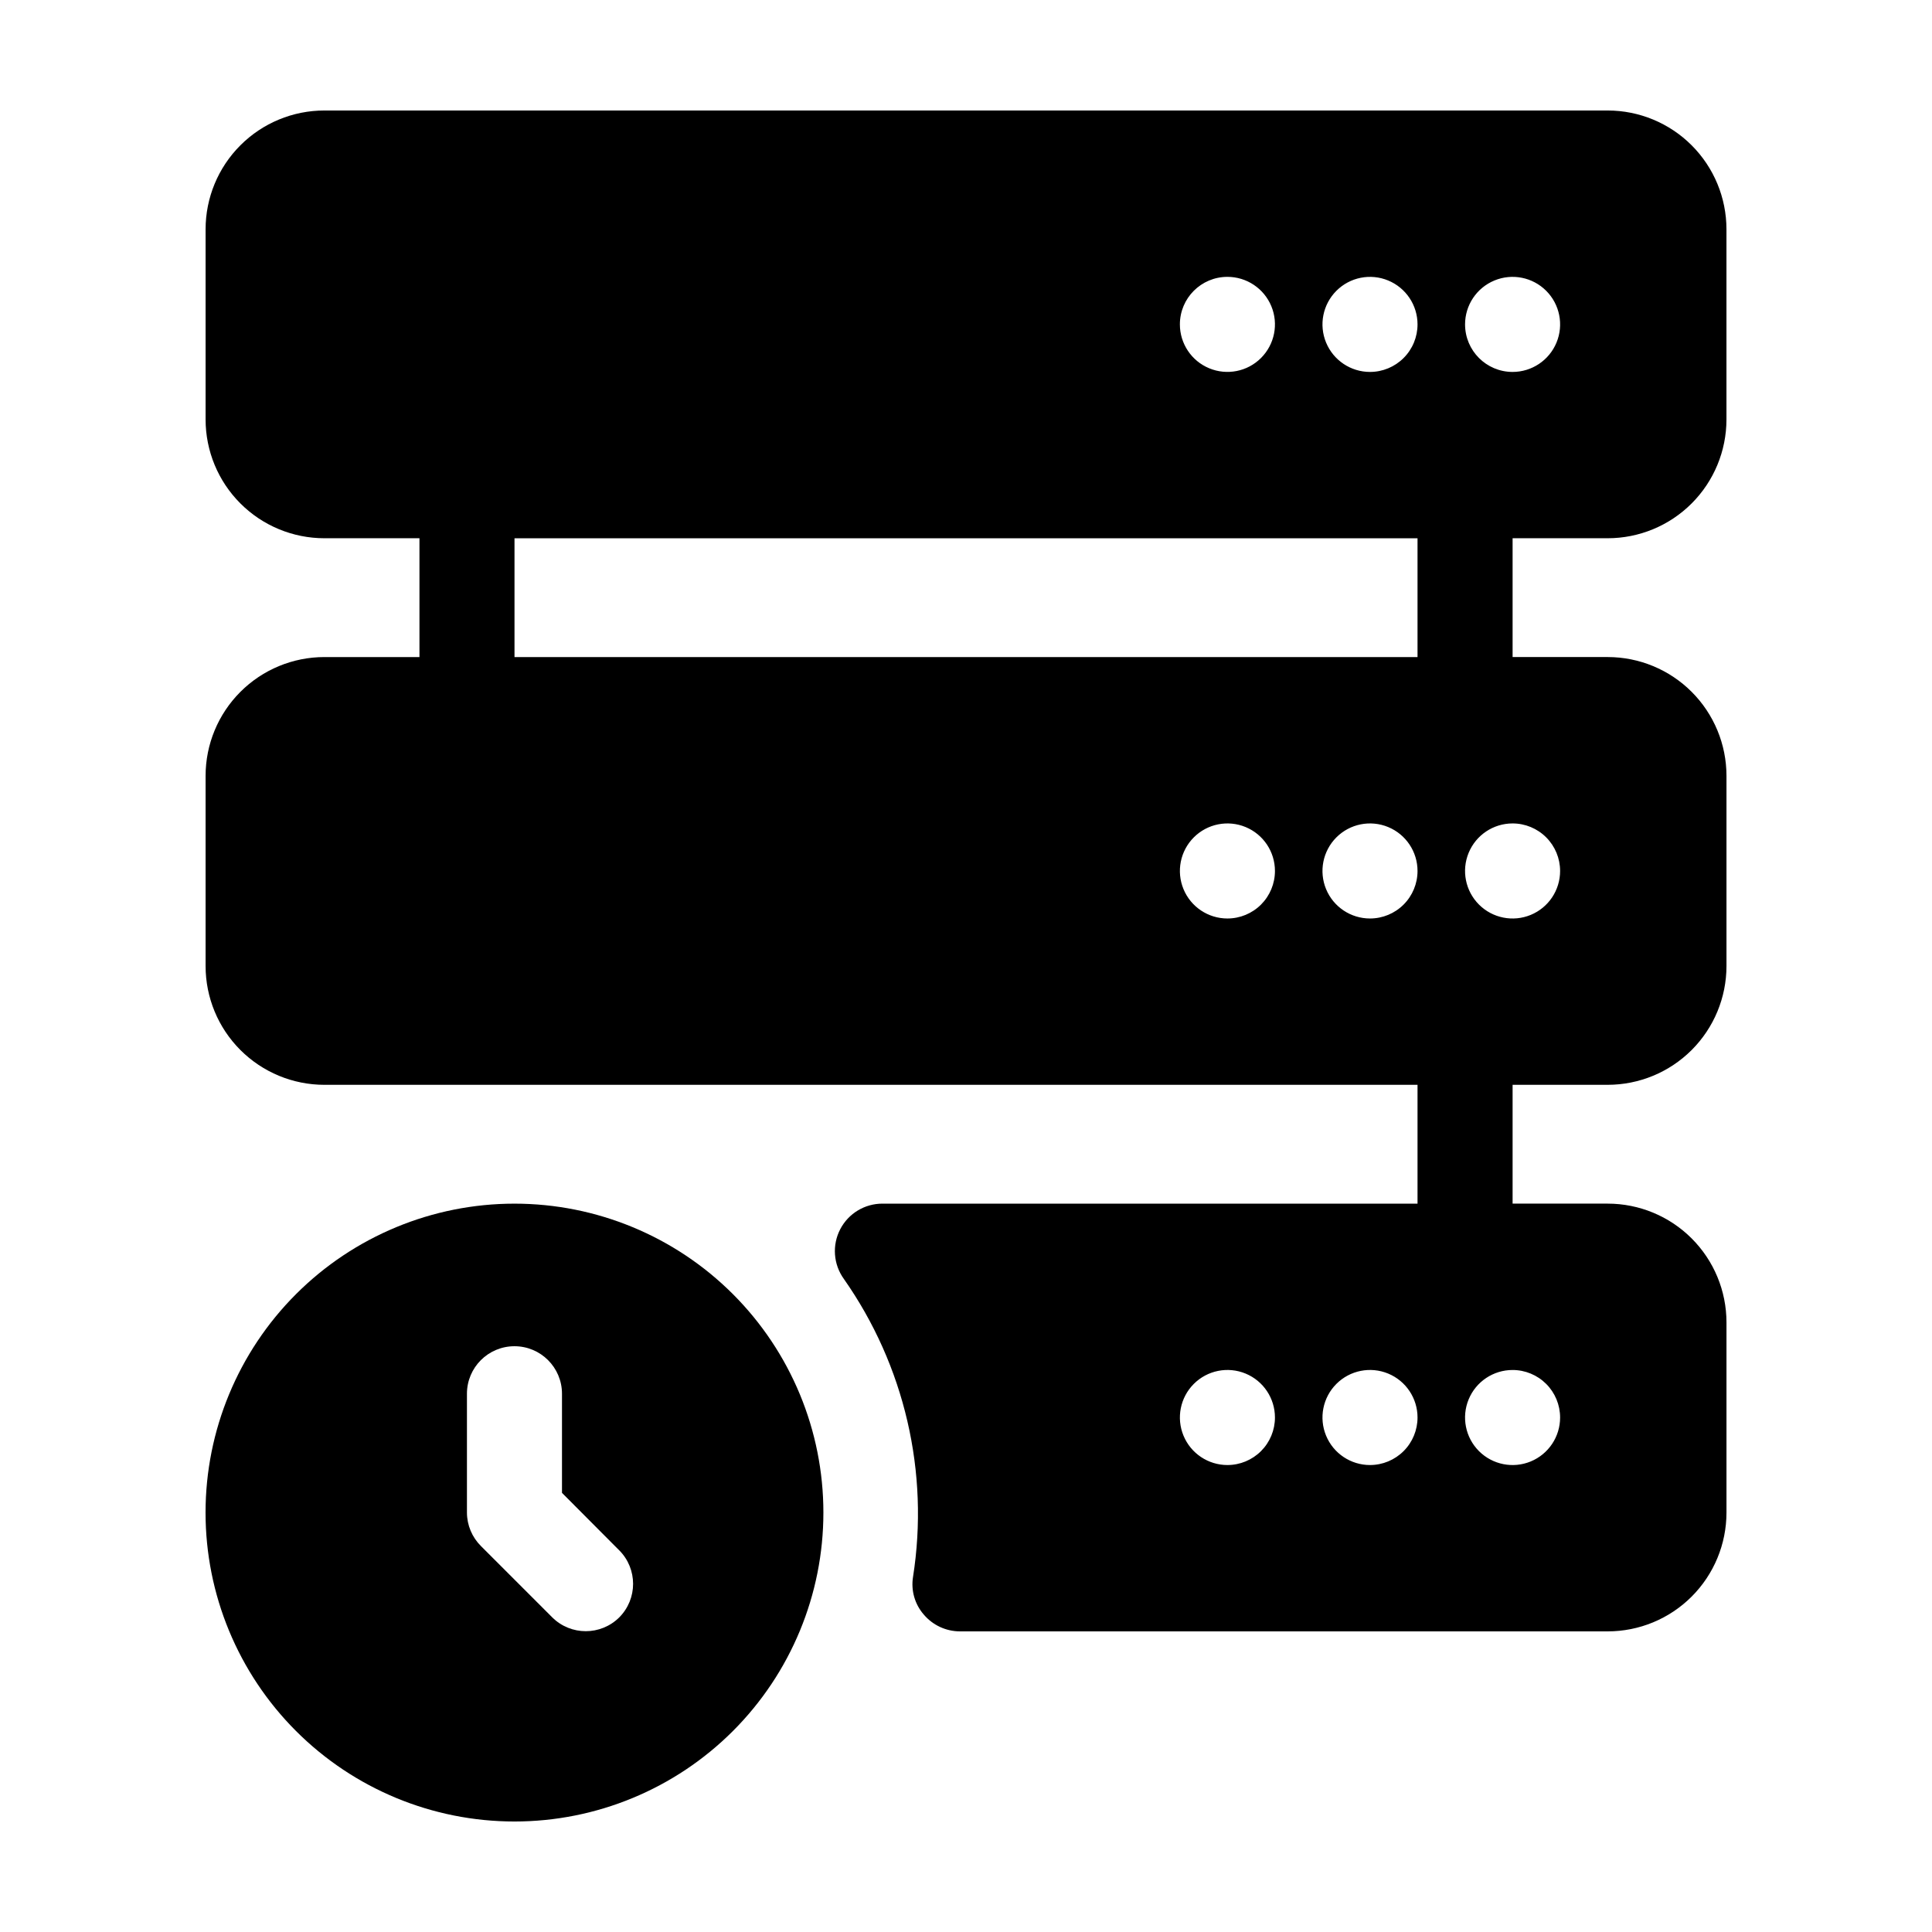
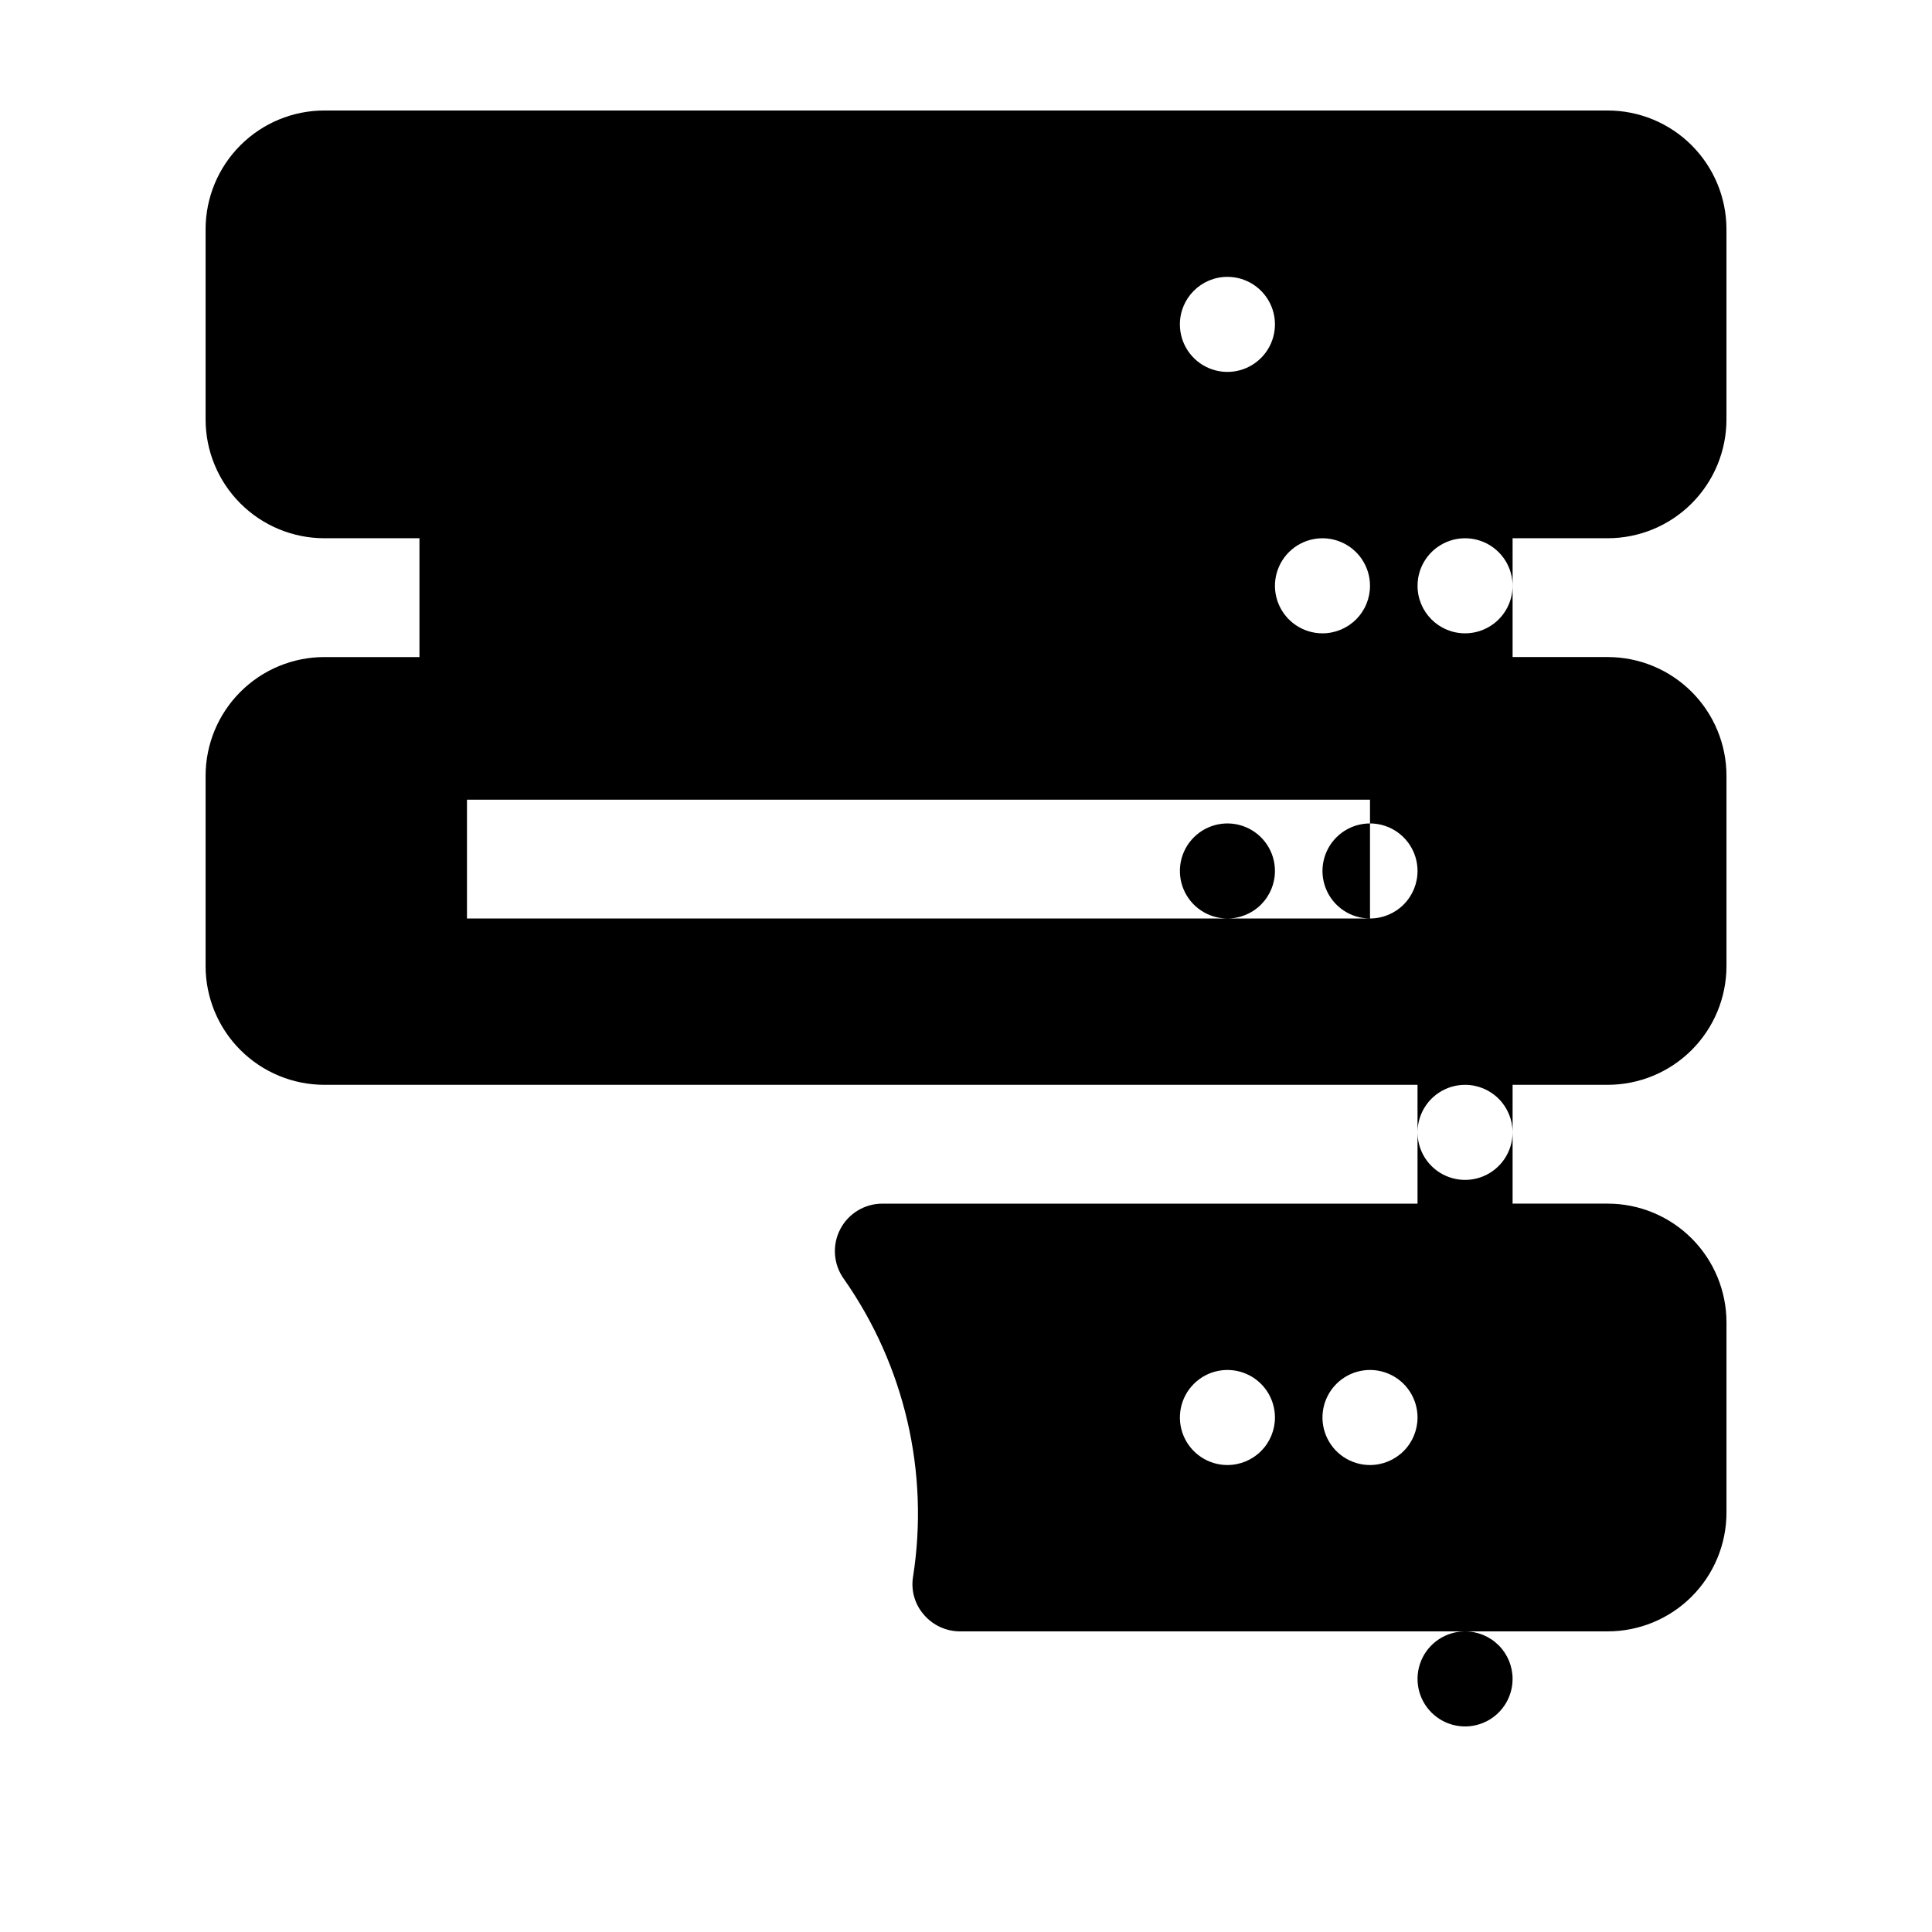
<svg xmlns="http://www.w3.org/2000/svg" fill="#000000" width="800px" height="800px" version="1.1" viewBox="144 144 512 512">
  <g>
-     <path d="m570.04 286.64c8.352 0 16.359-3.316 22.266-9.223 5.902-5.906 9.223-13.914 9.223-22.266v-50.379c0-8.352-3.32-16.363-9.223-22.266-5.906-5.906-13.914-9.223-22.266-9.223h-340.07c-8.348 0-16.359 3.316-22.262 9.223-5.906 5.902-9.223 13.914-9.223 22.266v50.383-0.004c0 8.352 3.316 16.359 9.223 22.266 5.902 5.906 13.914 9.223 22.262 9.223h25.191v31.488h-25.191c-8.348 0-16.359 3.316-22.262 9.223-5.906 5.906-9.223 13.914-9.223 22.266v50.383c0 8.352 3.316 16.359 9.223 22.266 5.902 5.902 13.914 9.223 22.262 9.223h289.69v31.488h-141.82c-4.68 0-8.973 2.594-11.148 6.738-2.219 4.231-1.852 9.352 0.945 13.223 16.105 22.957 22.676 51.27 18.324 78.973-0.574 3.574 0.465 7.219 2.836 9.949 2.383 2.824 5.879 4.457 9.57 4.473h171.68c8.352 0 16.359-3.316 22.266-9.223 5.902-5.906 9.223-13.914 9.223-22.266v-50.383c0-8.348-3.32-16.359-9.223-22.262-5.906-5.906-13.914-9.223-22.266-9.223h-25.191v-31.488h25.191c8.352 0 16.359-3.32 22.266-9.223 5.902-5.906 9.223-13.914 9.223-22.266v-50.383c0-8.352-3.32-16.359-9.223-22.266-5.906-5.906-13.914-9.223-22.266-9.223h-25.191v-31.488zm-100.76 245.61c-5.094 0-9.688-3.07-11.637-7.777-1.949-4.707-0.871-10.125 2.731-13.727 3.602-3.602 9.02-4.68 13.727-2.731s7.773 6.543 7.773 11.637c0 3.34-1.328 6.547-3.688 8.906-2.363 2.363-5.566 3.691-8.906 3.691zm37.785 0c-5.094 0-9.688-3.07-11.637-7.777-1.949-4.707-0.871-10.125 2.731-13.727 3.602-3.602 9.02-4.68 13.727-2.731 4.707 1.949 7.773 6.543 7.773 11.637 0 3.34-1.324 6.547-3.688 8.906-2.363 2.363-5.566 3.691-8.906 3.691zm-37.785-314.88c5.094 0 9.688 3.07 11.637 7.777 1.949 4.703 0.871 10.121-2.731 13.723-3.602 3.606-9.02 4.68-13.727 2.731-4.707-1.949-7.777-6.539-7.777-11.637 0-6.953 5.641-12.594 12.598-12.594zm0 170.04c-5.094 0-9.688-3.066-11.637-7.773-1.949-4.707-0.871-10.125 2.731-13.727 3.602-3.602 9.02-4.68 13.727-2.731s7.773 6.543 7.773 11.637c0 3.34-1.328 6.543-3.688 8.906-2.363 2.363-5.566 3.688-8.906 3.688zm37.785 0c-5.094 0-9.688-3.066-11.637-7.773-1.949-4.707-0.871-10.125 2.731-13.727 3.602-3.602 9.02-4.68 13.727-2.731 4.707 1.949 7.773 6.543 7.773 11.637 0 3.34-1.324 6.543-3.688 8.906-2.363 2.363-5.566 3.688-8.906 3.688zm12.594-69.273h-239.31v-31.488h239.31zm-12.594-75.57c-5.094 0-9.688-3.07-11.637-7.777-1.949-4.703-0.871-10.121 2.731-13.727 3.602-3.602 9.02-4.68 13.727-2.727 4.707 1.949 7.773 6.539 7.773 11.633 0 3.344-1.324 6.547-3.688 8.906-2.363 2.363-5.566 3.691-8.906 3.691zm50.383 277.09h-0.004c0 5.094-3.066 9.688-7.773 11.637-4.707 1.949-10.125 0.871-13.727-2.731-3.602-3.602-4.68-9.02-2.731-13.727s6.543-7.773 11.637-7.773c3.34 0 6.543 1.328 8.906 3.688 2.363 2.363 3.688 5.566 3.688 8.906zm0-144.84h-0.004c0 5.094-3.066 9.688-7.773 11.637-4.707 1.949-10.125 0.871-13.727-2.731-3.602-3.602-4.68-9.02-2.731-13.727s6.543-7.777 11.637-7.777c3.34 0 6.543 1.328 8.906 3.691 2.363 2.363 3.688 5.566 3.688 8.906zm-25.191-144.85c0-5.094 3.066-9.684 7.773-11.633 4.707-1.953 10.125-0.875 13.727 2.727 3.602 3.606 4.68 9.023 2.731 13.727-1.949 4.707-6.543 7.777-11.637 7.777-6.957 0-12.594-5.641-12.594-12.598z" />
-     <path d="m280.34 462.98c-21.715 0-42.535 8.625-57.891 23.977-15.352 15.355-23.977 36.176-23.977 57.891s8.625 42.535 23.977 57.891c15.355 15.352 36.176 23.977 57.891 23.977s42.535-8.625 57.891-23.977c15.352-15.355 23.977-36.176 23.977-57.891s-8.625-42.535-23.977-57.891c-15.355-15.352-36.176-23.977-57.891-23.977zm27.773 109.64c-4.914 4.883-12.848 4.883-17.762 0l-18.895-18.895h0.004c-2.367-2.352-3.703-5.543-3.715-8.879v-31.488c0-6.957 5.637-12.594 12.594-12.594s12.594 5.637 12.594 12.594v26.262l15.176 15.242 0.004-0.004c4.883 4.914 4.883 12.848 0 17.762z" />
+     <path d="m570.04 286.64c8.352 0 16.359-3.316 22.266-9.223 5.902-5.906 9.223-13.914 9.223-22.266v-50.379c0-8.352-3.32-16.363-9.223-22.266-5.906-5.906-13.914-9.223-22.266-9.223h-340.07c-8.348 0-16.359 3.316-22.262 9.223-5.906 5.902-9.223 13.914-9.223 22.266v50.383-0.004c0 8.352 3.316 16.359 9.223 22.266 5.902 5.906 13.914 9.223 22.262 9.223h25.191v31.488h-25.191c-8.348 0-16.359 3.316-22.262 9.223-5.906 5.906-9.223 13.914-9.223 22.266v50.383c0 8.352 3.316 16.359 9.223 22.266 5.902 5.902 13.914 9.223 22.262 9.223h289.69v31.488h-141.82c-4.68 0-8.973 2.594-11.148 6.738-2.219 4.231-1.852 9.352 0.945 13.223 16.105 22.957 22.676 51.27 18.324 78.973-0.574 3.574 0.465 7.219 2.836 9.949 2.383 2.824 5.879 4.457 9.57 4.473h171.68c8.352 0 16.359-3.316 22.266-9.223 5.902-5.906 9.223-13.914 9.223-22.266v-50.383c0-8.348-3.32-16.359-9.223-22.262-5.906-5.906-13.914-9.223-22.266-9.223h-25.191v-31.488h25.191c8.352 0 16.359-3.32 22.266-9.223 5.902-5.906 9.223-13.914 9.223-22.266v-50.383c0-8.352-3.32-16.359-9.223-22.266-5.906-5.906-13.914-9.223-22.266-9.223h-25.191v-31.488zm-100.76 245.61c-5.094 0-9.688-3.07-11.637-7.777-1.949-4.707-0.871-10.125 2.731-13.727 3.602-3.602 9.02-4.68 13.727-2.731s7.773 6.543 7.773 11.637c0 3.34-1.328 6.547-3.688 8.906-2.363 2.363-5.566 3.691-8.906 3.691zm37.785 0c-5.094 0-9.688-3.07-11.637-7.777-1.949-4.707-0.871-10.125 2.731-13.727 3.602-3.602 9.02-4.68 13.727-2.731 4.707 1.949 7.773 6.543 7.773 11.637 0 3.34-1.324 6.547-3.688 8.906-2.363 2.363-5.566 3.691-8.906 3.691zm-37.785-314.88c5.094 0 9.688 3.07 11.637 7.777 1.949 4.703 0.871 10.121-2.731 13.723-3.602 3.606-9.02 4.68-13.727 2.731-4.707-1.949-7.777-6.539-7.777-11.637 0-6.953 5.641-12.594 12.598-12.594zm0 170.04c-5.094 0-9.688-3.066-11.637-7.773-1.949-4.707-0.871-10.125 2.731-13.727 3.602-3.602 9.02-4.68 13.727-2.731s7.773 6.543 7.773 11.637c0 3.34-1.328 6.543-3.688 8.906-2.363 2.363-5.566 3.688-8.906 3.688zm37.785 0c-5.094 0-9.688-3.066-11.637-7.773-1.949-4.707-0.871-10.125 2.731-13.727 3.602-3.602 9.02-4.68 13.727-2.731 4.707 1.949 7.773 6.543 7.773 11.637 0 3.34-1.324 6.543-3.688 8.906-2.363 2.363-5.566 3.688-8.906 3.688zh-239.31v-31.488h239.31zm-12.594-75.57c-5.094 0-9.688-3.07-11.637-7.777-1.949-4.703-0.871-10.121 2.731-13.727 3.602-3.602 9.02-4.68 13.727-2.727 4.707 1.949 7.773 6.539 7.773 11.633 0 3.344-1.324 6.547-3.688 8.906-2.363 2.363-5.566 3.691-8.906 3.691zm50.383 277.09h-0.004c0 5.094-3.066 9.688-7.773 11.637-4.707 1.949-10.125 0.871-13.727-2.731-3.602-3.602-4.68-9.02-2.731-13.727s6.543-7.773 11.637-7.773c3.34 0 6.543 1.328 8.906 3.688 2.363 2.363 3.688 5.566 3.688 8.906zm0-144.84h-0.004c0 5.094-3.066 9.688-7.773 11.637-4.707 1.949-10.125 0.871-13.727-2.731-3.602-3.602-4.68-9.02-2.731-13.727s6.543-7.777 11.637-7.777c3.34 0 6.543 1.328 8.906 3.691 2.363 2.363 3.688 5.566 3.688 8.906zm-25.191-144.85c0-5.094 3.066-9.684 7.773-11.633 4.707-1.953 10.125-0.875 13.727 2.727 3.602 3.606 4.68 9.023 2.731 13.727-1.949 4.707-6.543 7.777-11.637 7.777-6.957 0-12.594-5.641-12.594-12.598z" />
  </g>
</svg>